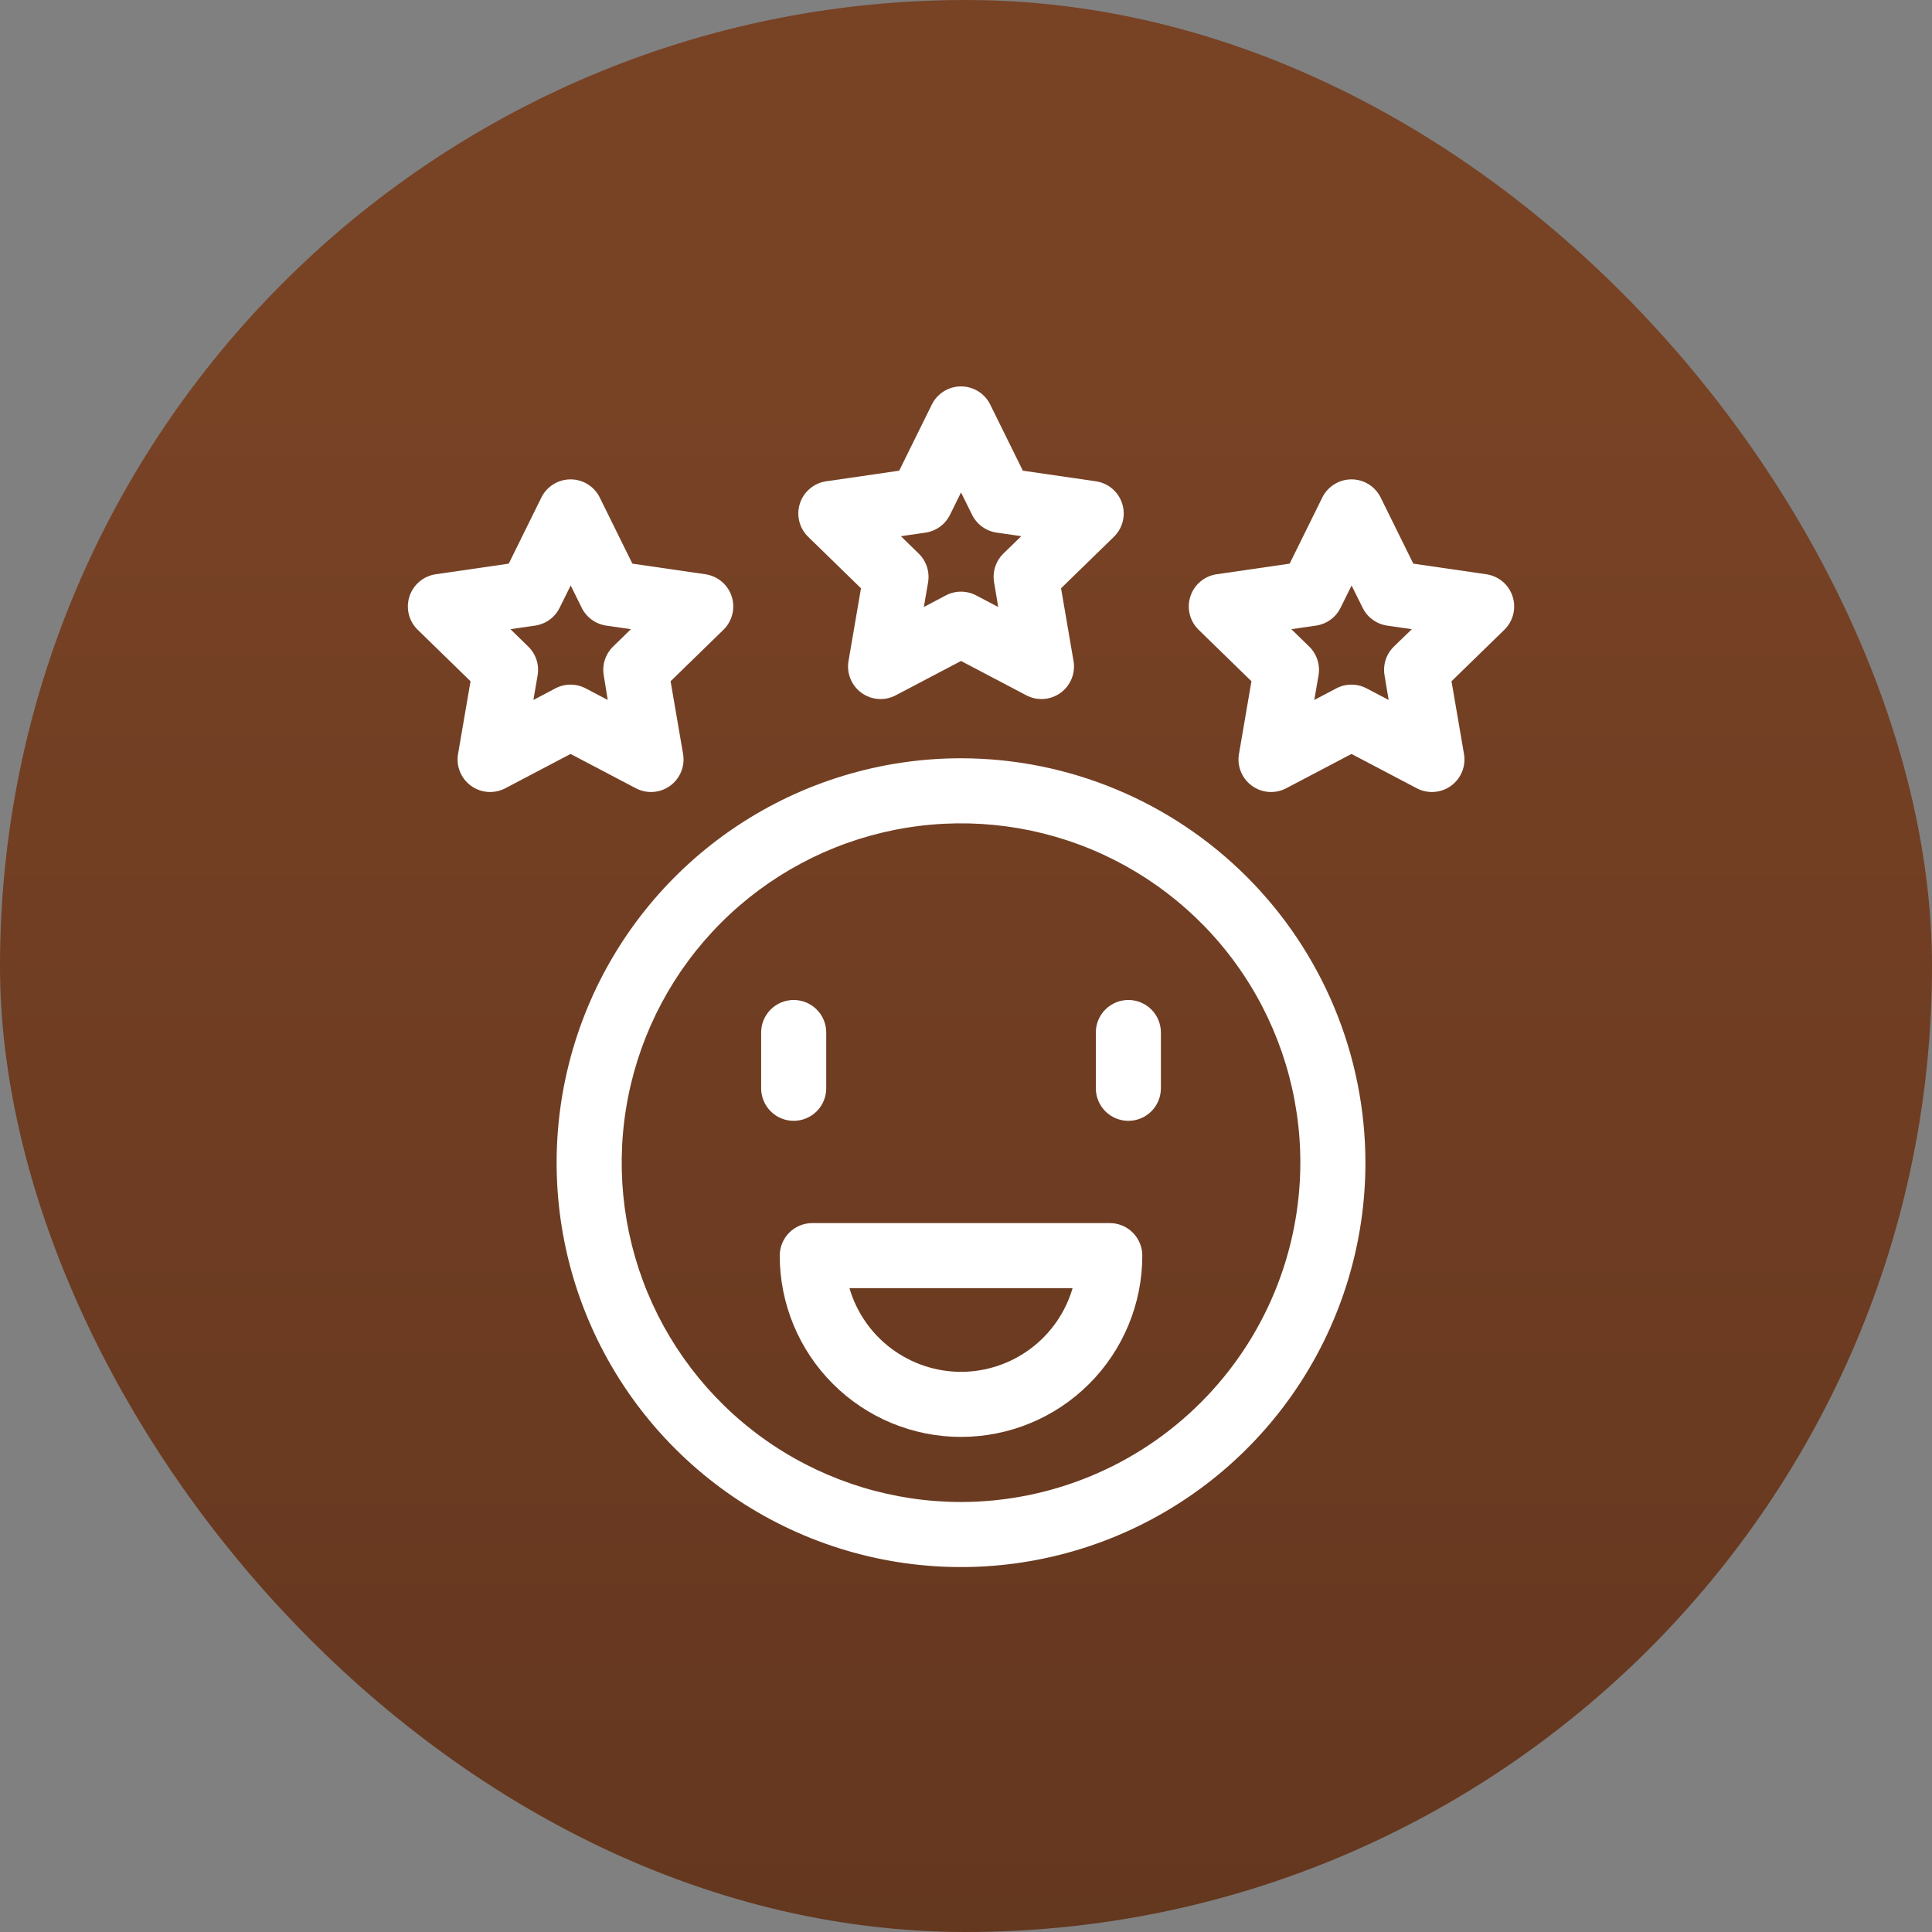
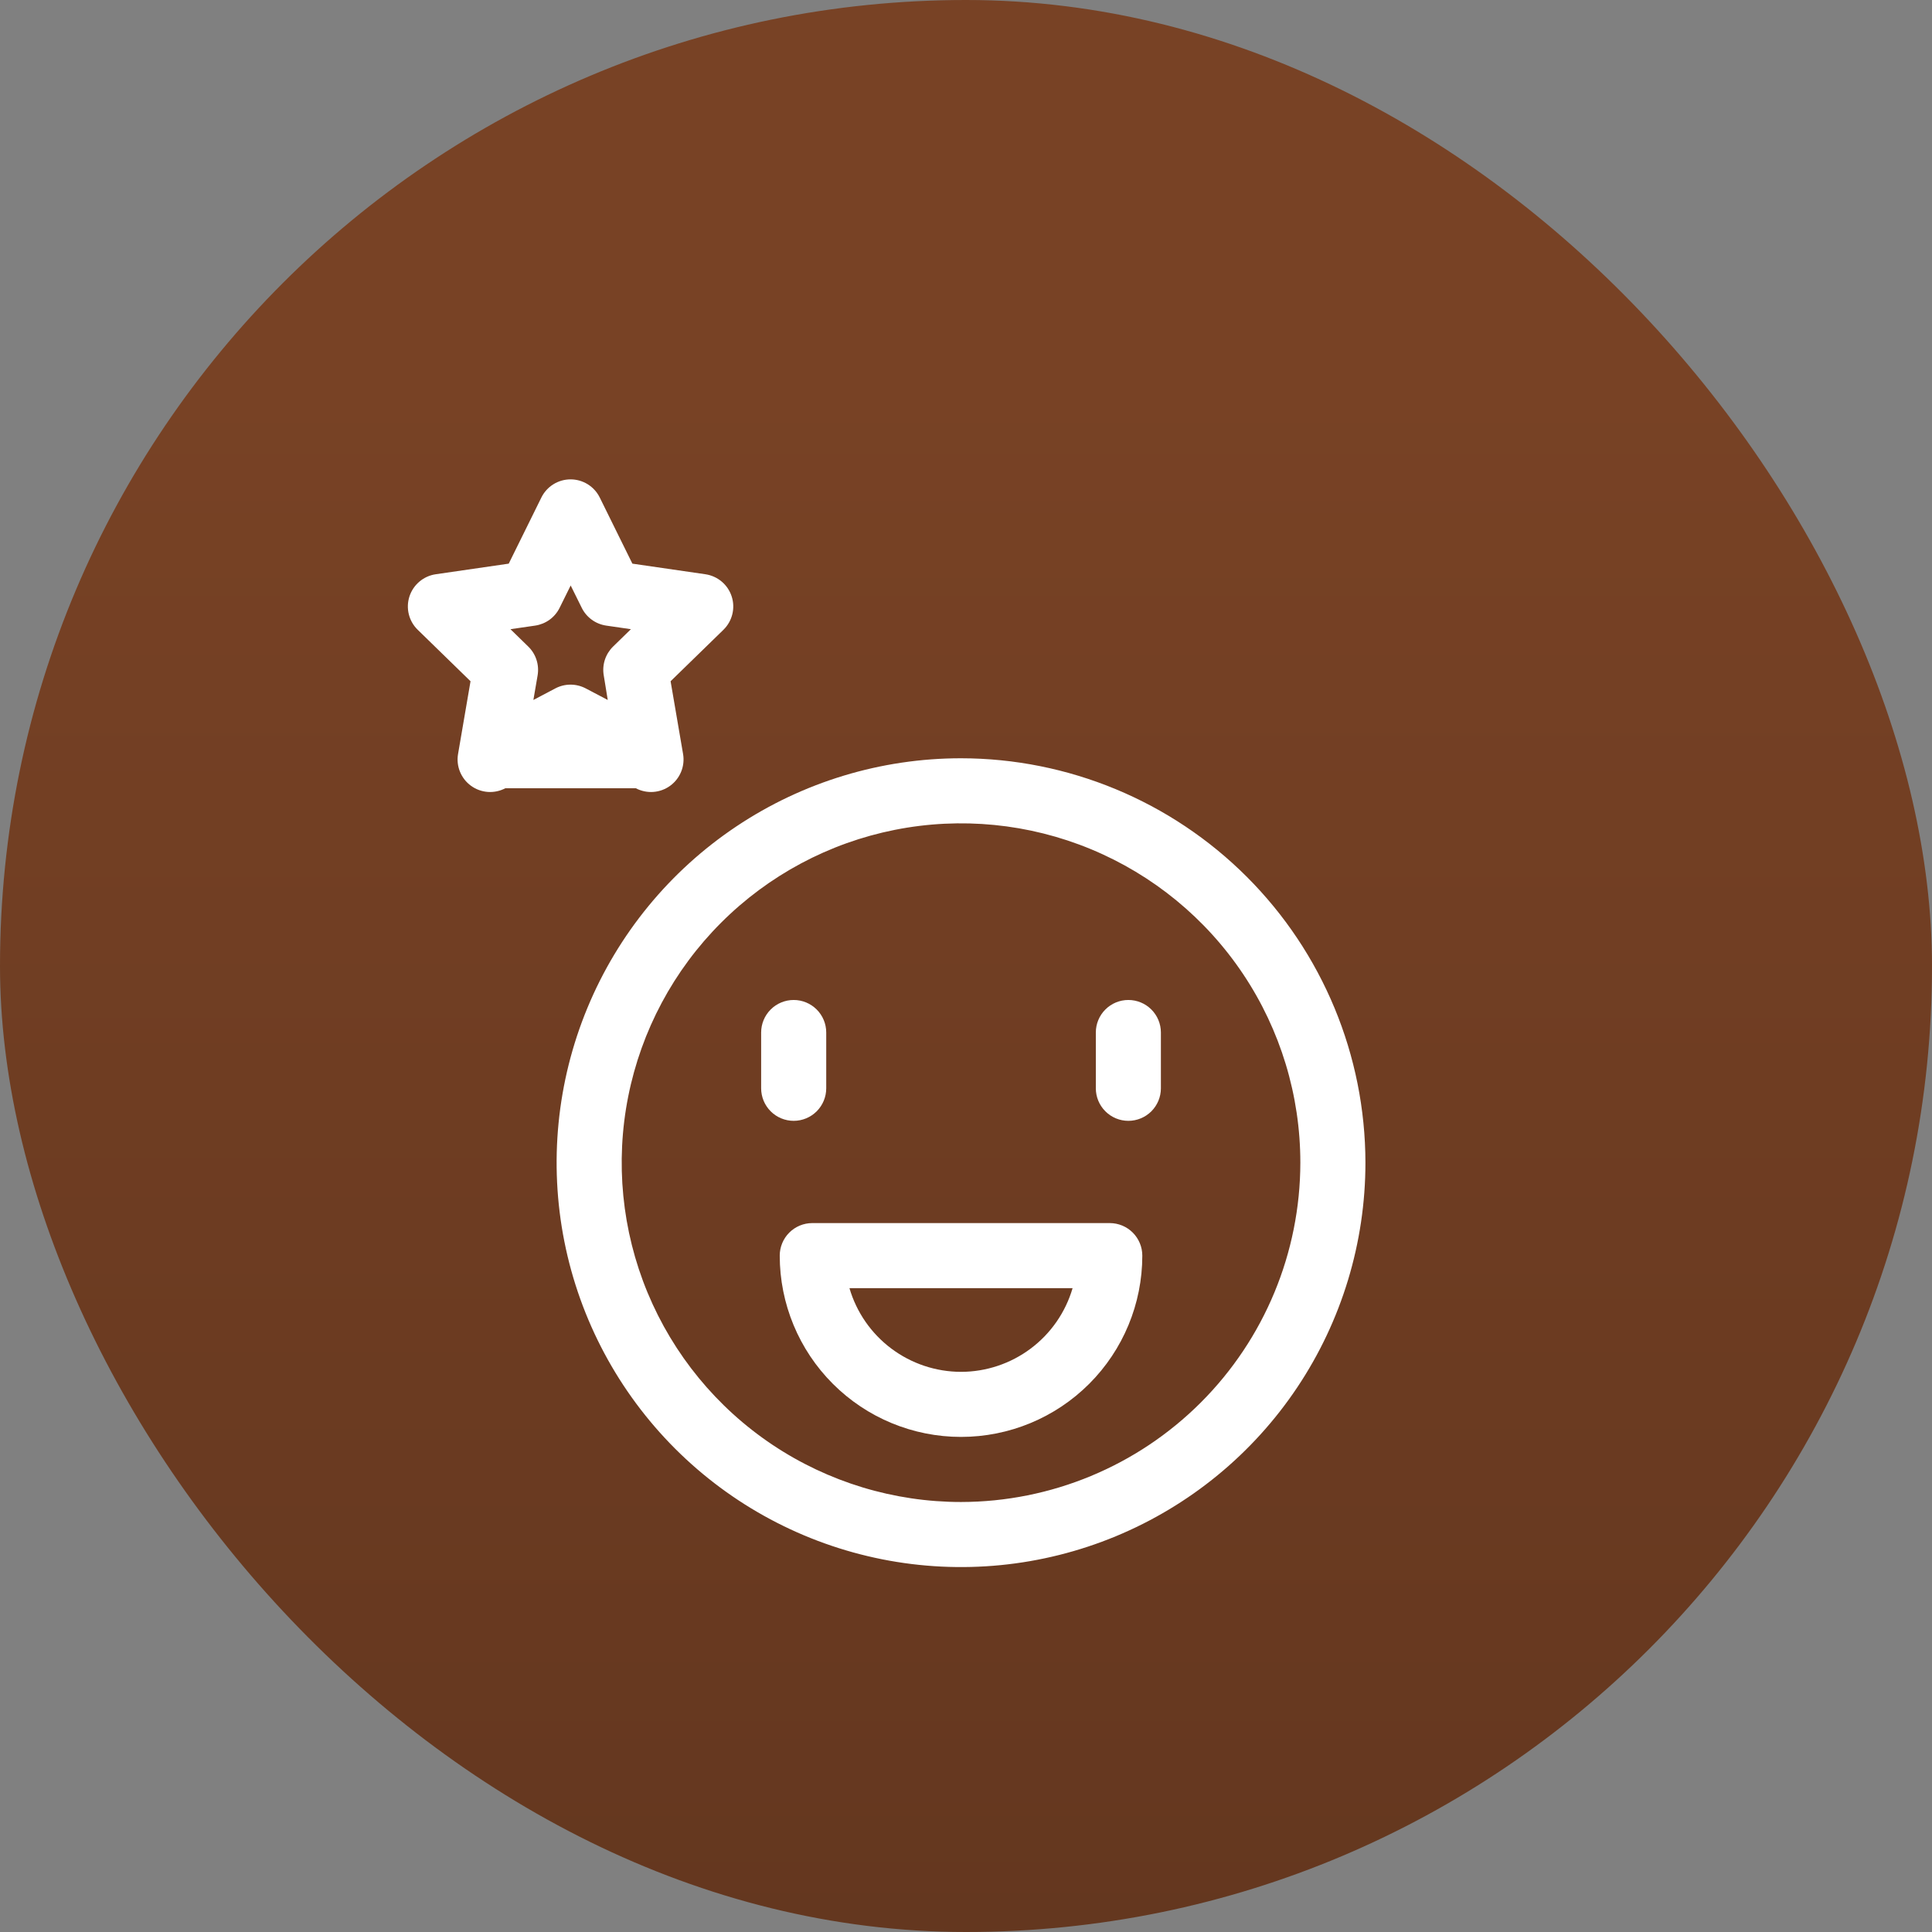
<svg xmlns="http://www.w3.org/2000/svg" width="90" height="90" viewBox="0 0 90 90" fill="none">
  <rect x="0" y="0" width="90" height="90" fill="#808080" stroke="none" />
  <rect width="90" height="90" rx="45" fill="url(#paint0_linear_39_6869)" />
-   <path d="M40.108 27.404L39.527 30.792C39.479 31.071 39.51 31.357 39.617 31.619C39.724 31.881 39.901 32.108 40.13 32.275C40.359 32.441 40.63 32.54 40.912 32.56C41.194 32.581 41.476 32.522 41.726 32.39L44.768 30.791L47.81 32.39C48.06 32.522 48.343 32.581 48.625 32.56C48.907 32.54 49.178 32.441 49.406 32.275C49.635 32.108 49.813 31.881 49.919 31.619C50.026 31.357 50.057 31.071 50.009 30.792L49.428 27.404L51.89 25.006C52.092 24.809 52.235 24.559 52.303 24.284C52.371 24.009 52.361 23.721 52.273 23.452C52.186 23.183 52.025 22.944 51.809 22.762C51.592 22.579 51.329 22.461 51.049 22.421L47.648 21.926L46.127 18.844C46.002 18.591 45.808 18.378 45.568 18.228C45.328 18.079 45.051 18 44.768 18C44.485 18 44.208 18.079 43.968 18.228C43.728 18.378 43.534 18.591 43.409 18.844L41.888 21.926L38.487 22.421C38.207 22.461 37.944 22.579 37.728 22.762C37.511 22.944 37.351 23.183 37.263 23.452C37.176 23.721 37.165 24.009 37.233 24.284C37.301 24.559 37.444 24.809 37.647 25.006L40.108 27.404ZM43.113 24.812C43.356 24.777 43.587 24.683 43.786 24.538C43.984 24.394 44.145 24.203 44.254 23.982L44.768 22.94L45.283 23.98C45.391 24.2 45.552 24.391 45.751 24.535C45.949 24.68 46.18 24.774 46.423 24.81L47.574 24.977L46.742 25.787C46.567 25.959 46.435 26.171 46.36 26.405C46.285 26.639 46.267 26.887 46.309 27.129L46.501 28.277L45.472 27.736C45.255 27.622 45.012 27.562 44.766 27.562C44.52 27.562 44.278 27.622 44.06 27.736L43.036 28.277L43.233 27.132C43.274 26.89 43.257 26.641 43.181 26.407C43.106 26.174 42.975 25.962 42.799 25.79L41.968 24.979L43.113 24.812Z" fill="white" />
  <path d="M44.768 35.323C41.042 35.323 37.4 36.428 34.302 38.498C31.204 40.568 28.789 43.51 27.364 46.952C25.938 50.395 25.565 54.182 26.291 57.837C27.018 61.491 28.813 64.848 31.447 67.482C34.082 70.117 37.439 71.911 41.093 72.638C44.747 73.365 48.535 72.992 51.977 71.566C55.42 70.14 58.362 67.726 60.432 64.628C62.502 61.53 63.607 57.887 63.607 54.161C63.601 49.167 61.614 44.379 58.083 40.847C54.551 37.315 49.763 35.328 44.768 35.323ZM44.768 69.969C41.642 69.969 38.586 69.041 35.986 67.305C33.387 65.568 31.361 63.099 30.164 60.211C28.968 57.322 28.655 54.144 29.265 51.078C29.875 48.011 31.38 45.195 33.591 42.984C35.801 40.773 38.618 39.268 41.684 38.658C44.751 38.048 47.929 38.361 50.817 39.557C53.706 40.754 56.174 42.78 57.911 45.379C59.648 47.979 60.575 51.035 60.575 54.161C60.571 58.352 58.904 62.37 55.94 65.333C52.977 68.297 48.959 69.964 44.768 69.969Z" fill="white" />
  <path d="M52.563 46.583C52.161 46.583 51.776 46.742 51.492 47.027C51.207 47.311 51.048 47.696 51.048 48.098V50.697C51.048 51.099 51.207 51.484 51.492 51.769C51.776 52.053 52.161 52.213 52.563 52.213C52.965 52.213 53.351 52.053 53.635 51.769C53.919 51.484 54.079 51.099 54.079 50.697V48.098C54.079 47.696 53.919 47.311 53.635 47.027C53.351 46.742 52.965 46.583 52.563 46.583Z" fill="white" />
  <path d="M38.489 50.697V48.098C38.489 47.696 38.329 47.311 38.045 47.027C37.76 46.742 37.375 46.583 36.973 46.583C36.571 46.583 36.185 46.742 35.901 47.027C35.617 47.311 35.457 47.696 35.457 48.098V50.697C35.457 51.099 35.617 51.484 35.901 51.769C36.185 52.053 36.571 52.213 36.973 52.213C37.375 52.213 37.76 52.053 38.045 51.769C38.329 51.484 38.489 51.099 38.489 50.697Z" fill="white" />
  <path d="M51.697 56.976H37.839C37.437 56.976 37.051 57.136 36.767 57.42C36.483 57.705 36.323 58.09 36.323 58.492C36.323 60.732 37.213 62.88 38.797 64.463C40.38 66.047 42.528 66.937 44.768 66.937C47.008 66.937 49.156 66.047 50.74 64.463C52.323 62.88 53.213 60.732 53.213 58.492C53.213 58.09 53.053 57.705 52.769 57.42C52.485 57.136 52.099 56.976 51.697 56.976ZM44.768 63.906C43.597 63.904 42.458 63.524 41.521 62.821C40.584 62.119 39.9 61.132 39.571 60.008H49.965C49.636 61.132 48.952 62.119 48.015 62.821C47.078 63.524 45.939 63.904 44.768 63.906Z" fill="white" />
-   <path d="M69.238 26.751L65.837 26.257L64.316 23.175C64.191 22.922 63.997 22.708 63.757 22.559C63.517 22.41 63.24 22.331 62.957 22.331C62.674 22.331 62.397 22.41 62.157 22.559C61.917 22.708 61.723 22.922 61.598 23.175L60.077 26.257L56.676 26.751C56.396 26.792 56.133 26.91 55.917 27.093C55.7 27.275 55.54 27.514 55.452 27.783C55.365 28.052 55.354 28.34 55.422 28.615C55.49 28.889 55.633 29.14 55.836 29.337L58.297 31.735L57.716 35.123C57.668 35.401 57.699 35.688 57.806 35.95C57.913 36.212 58.09 36.439 58.319 36.605C58.548 36.772 58.819 36.87 59.101 36.891C59.383 36.911 59.665 36.852 59.915 36.721L62.957 35.122L65.999 36.721C66.249 36.852 66.532 36.911 66.814 36.891C67.096 36.87 67.367 36.772 67.595 36.605C67.824 36.439 68.002 36.212 68.108 35.95C68.215 35.688 68.246 35.401 68.198 35.123L67.617 31.735L70.079 29.337C70.281 29.14 70.424 28.889 70.492 28.615C70.56 28.34 70.55 28.052 70.462 27.783C70.375 27.514 70.214 27.275 69.998 27.093C69.781 26.91 69.518 26.792 69.238 26.751ZM64.931 30.121C64.756 30.293 64.624 30.504 64.549 30.738C64.474 30.972 64.456 31.22 64.498 31.462L64.689 32.607L63.661 32.067C63.444 31.953 63.201 31.893 62.955 31.893C62.709 31.893 62.467 31.953 62.249 32.067L61.225 32.607L61.422 31.462C61.463 31.22 61.446 30.972 61.37 30.738C61.295 30.504 61.164 30.293 60.988 30.121L60.157 29.31L61.307 29.143C61.55 29.107 61.781 29.013 61.98 28.869C62.179 28.724 62.339 28.534 62.448 28.313L62.962 27.274L63.477 28.313C63.585 28.534 63.746 28.724 63.945 28.869C64.144 29.013 64.374 29.107 64.618 29.143L65.768 29.31L64.931 30.121Z" fill="white" />
-   <path d="M29.621 36.721C29.871 36.852 30.154 36.911 30.436 36.891C30.718 36.87 30.988 36.772 31.217 36.605C31.446 36.439 31.624 36.212 31.73 35.95C31.837 35.688 31.868 35.401 31.82 35.123L31.239 31.735L33.701 29.337C33.903 29.14 34.046 28.889 34.114 28.615C34.182 28.34 34.172 28.052 34.084 27.783C33.997 27.514 33.836 27.275 33.62 27.093C33.403 26.91 33.14 26.792 32.86 26.751L29.459 26.257L27.938 23.175C27.813 22.922 27.619 22.708 27.379 22.559C27.139 22.41 26.862 22.331 26.579 22.331C26.296 22.331 26.019 22.41 25.779 22.559C25.539 22.708 25.345 22.922 25.22 23.175L23.699 26.257L20.298 26.751C20.018 26.792 19.755 26.91 19.539 27.093C19.323 27.275 19.162 27.514 19.074 27.783C18.987 28.052 18.976 28.34 19.044 28.615C19.112 28.889 19.255 29.14 19.458 29.337L21.919 31.735L21.338 35.123C21.29 35.401 21.321 35.688 21.428 35.95C21.535 36.212 21.712 36.439 21.941 36.605C22.17 36.772 22.441 36.87 22.723 36.891C23.005 36.911 23.287 36.852 23.537 36.721L26.579 35.122L29.621 36.721ZM24.847 32.607L25.044 31.462C25.085 31.22 25.068 30.972 24.992 30.738C24.917 30.504 24.786 30.293 24.61 30.121L23.779 29.31L24.929 29.143C25.172 29.107 25.403 29.013 25.602 28.869C25.801 28.724 25.961 28.534 26.07 28.313L26.584 27.274L27.099 28.313C27.207 28.534 27.368 28.724 27.567 28.869C27.765 29.013 27.996 29.107 28.24 29.143L29.39 29.31L28.558 30.121C28.383 30.293 28.252 30.504 28.176 30.738C28.101 30.972 28.083 31.22 28.125 31.462L28.311 32.607L27.283 32.067C27.066 31.953 26.823 31.893 26.577 31.893C26.331 31.893 26.089 31.953 25.872 32.067L24.847 32.607Z" fill="white" />
+   <path d="M29.621 36.721C29.871 36.852 30.154 36.911 30.436 36.891C30.718 36.87 30.988 36.772 31.217 36.605C31.446 36.439 31.624 36.212 31.73 35.95C31.837 35.688 31.868 35.401 31.82 35.123L31.239 31.735L33.701 29.337C33.903 29.14 34.046 28.889 34.114 28.615C34.182 28.34 34.172 28.052 34.084 27.783C33.997 27.514 33.836 27.275 33.62 27.093C33.403 26.91 33.14 26.792 32.86 26.751L29.459 26.257L27.938 23.175C27.813 22.922 27.619 22.708 27.379 22.559C27.139 22.41 26.862 22.331 26.579 22.331C26.296 22.331 26.019 22.41 25.779 22.559C25.539 22.708 25.345 22.922 25.22 23.175L23.699 26.257L20.298 26.751C20.018 26.792 19.755 26.91 19.539 27.093C19.323 27.275 19.162 27.514 19.074 27.783C18.987 28.052 18.976 28.34 19.044 28.615C19.112 28.889 19.255 29.14 19.458 29.337L21.919 31.735L21.338 35.123C21.29 35.401 21.321 35.688 21.428 35.95C21.535 36.212 21.712 36.439 21.941 36.605C22.17 36.772 22.441 36.87 22.723 36.891C23.005 36.911 23.287 36.852 23.537 36.721L29.621 36.721ZM24.847 32.607L25.044 31.462C25.085 31.22 25.068 30.972 24.992 30.738C24.917 30.504 24.786 30.293 24.61 30.121L23.779 29.31L24.929 29.143C25.172 29.107 25.403 29.013 25.602 28.869C25.801 28.724 25.961 28.534 26.07 28.313L26.584 27.274L27.099 28.313C27.207 28.534 27.368 28.724 27.567 28.869C27.765 29.013 27.996 29.107 28.24 29.143L29.39 29.31L28.558 30.121C28.383 30.293 28.252 30.504 28.176 30.738C28.101 30.972 28.083 31.22 28.125 31.462L28.311 32.607L27.283 32.067C27.066 31.953 26.823 31.893 26.577 31.893C26.331 31.893 26.089 31.953 25.872 32.067L24.847 32.607Z" fill="white" />
  <defs>
    <linearGradient id="paint0_linear_39_6869" x1="45" y1="0" x2="45" y2="90" gradientUnits="userSpaceOnUse">
      <stop offset="0.199" stop-color="#784225" />
      <stop offset="1" stop-color="#64371F" />
    </linearGradient>
  </defs>
</svg>